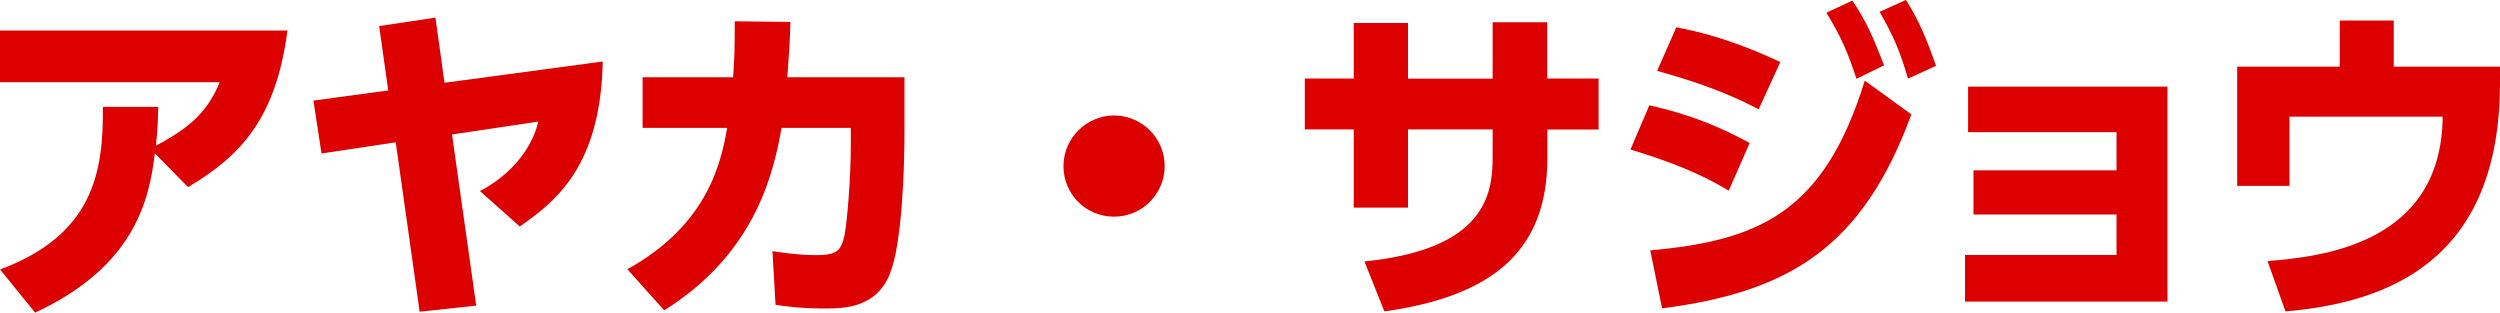
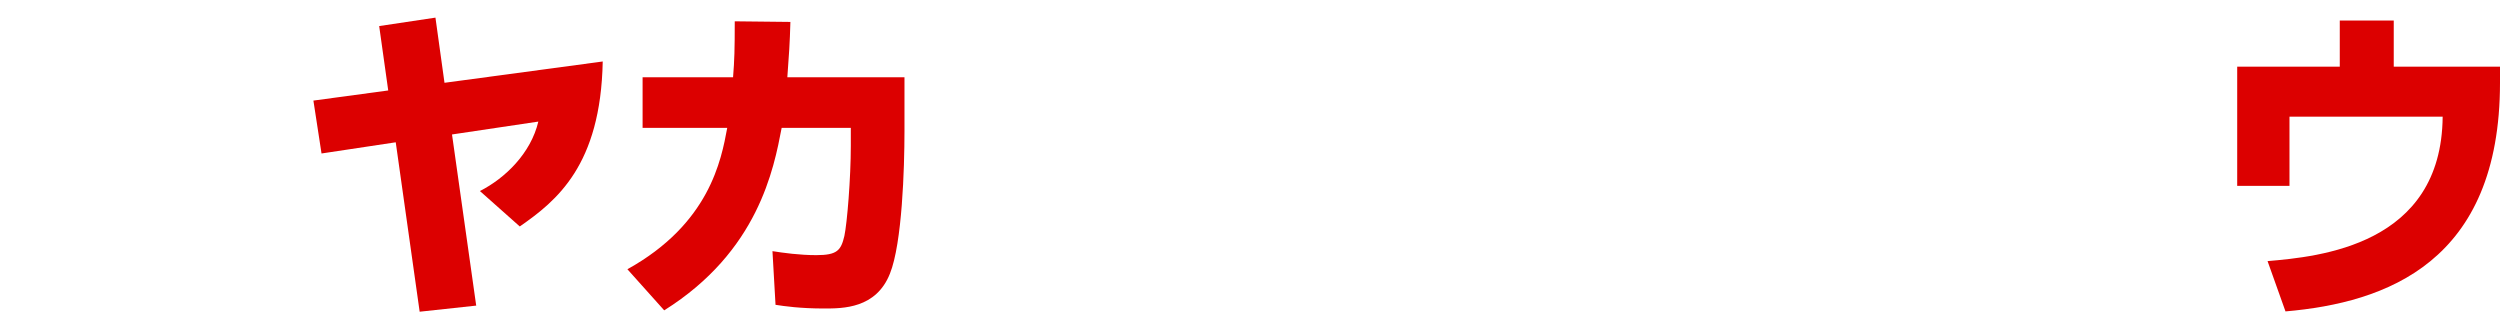
<svg xmlns="http://www.w3.org/2000/svg" id="_レイヤー_2" data-name="レイヤー_2" viewBox="0 0 163.05 20.4">
  <defs>
    <style>
      .cls-1 {
        fill: #dc0000;
      }
    </style>
  </defs>
  <g id="_x5F_layout">
    <g>
-       <path class="cls-1" d="M0,17.58c6.07-2.27,6.75-6.31,6.71-10.61h3.61c-.02.9-.04,1.47-.15,2.53,2.22-1.17,3.37-2.22,4.16-4.14H0v-3.37h18.75c-.75,5.66-2.97,8.14-6.49,10.21l-2.16-2.2c-.37,3.01-1.28,7.35-7.81,10.39l-2.29-2.82Z" />
      <path class="cls-1" d="M31.07,19.93l-3.7.4-1.56-11.05-4.84.73-.53-3.45,4.88-.66-.59-4.2,3.67-.55.59,4.25,10.32-1.39c-.13,6.78-3.01,9.09-5.41,10.76l-2.6-2.31c1.65-.84,3.32-2.46,3.81-4.53l-5.63.84,1.58,11.18Z" />
      <path class="cls-1" d="M40.92,17.56c5.35-2.97,6.12-7.11,6.51-9.22h-5.52v-3.3h5.9c.09-1.12.11-1.8.11-3.65l3.63.04c-.04,1.43-.09,2.11-.2,3.61h7.64v3.52c0,2.4-.15,7.31-.95,9.29-.9,2.27-3.06,2.27-4.29,2.27-1.56,0-2.6-.15-3.17-.24l-.2-3.5c.7.11,1.76.26,2.86.26,1.36,0,1.61-.31,1.83-1.25.18-.84.42-3.78.42-5.88v-1.17h-4.51c-.51,2.66-1.52,8.05-7.66,11.9l-2.4-2.68Z" />
-       <path class="cls-1" d="M75.96,10.83c0,1.8-1.45,3.3-3.3,3.3s-3.3-1.47-3.3-3.3,1.52-3.3,3.3-3.3,3.3,1.45,3.3,3.3Z" />
-       <path class="cls-1" d="M104.26,5.13v3.32h-3.34v1.85c0,6.23-3.78,9.04-10.63,10.01l-1.3-3.26c7.9-.79,8.36-4.42,8.36-6.78v-1.83h-5.52v5.1h-3.54v-5.1h-3.19v-3.32h3.19V1.5h3.54v3.63h5.52V1.45h3.56v3.67h3.34Z" />
-       <path class="cls-1" d="M112.74,12.43c-2.38-1.45-5-2.24-6.4-2.68l1.23-2.88c1.17.26,3.67.86,6.54,2.46l-1.36,3.1ZM107.63,16.33c7.06-.64,11.33-2.44,13.99-11.07l3.04,2.2c-3.15,8.56-7.83,11.57-16.26,12.65l-.77-3.78ZM114.7,7.13c-2.49-1.32-4.84-2-6.62-2.51l1.25-2.84c3.17.59,5.74,1.78,6.78,2.27l-1.41,3.08ZM120.81.04c.92,1.36,1.34,2.35,2.07,4.22l-1.8.88c-.59-1.8-1.03-2.77-1.96-4.31l1.69-.79ZM124.31,0c.88,1.41,1.32,2.49,1.96,4.29l-1.83.84c-.55-1.87-.92-2.71-1.85-4.36l1.71-.77Z" />
-       <path class="cls-1" d="M128.71,13.99v-2.88h9.33v-2.49h-9.68v-2.97h13v14.02h-13.2v-3.04h9.88v-2.64h-9.33Z" />
      <path class="cls-1" d="M163.05,4.36v1.03c0,11.71-7.42,14.35-13.99,14.92l-1.17-3.28c3.34-.29,11.35-1.01,11.42-9.42h-9.99v4.51h-3.41v-7.77h6.69V1.34h3.52v3.01h6.93Z" />
    </g>
  </g>
</svg>